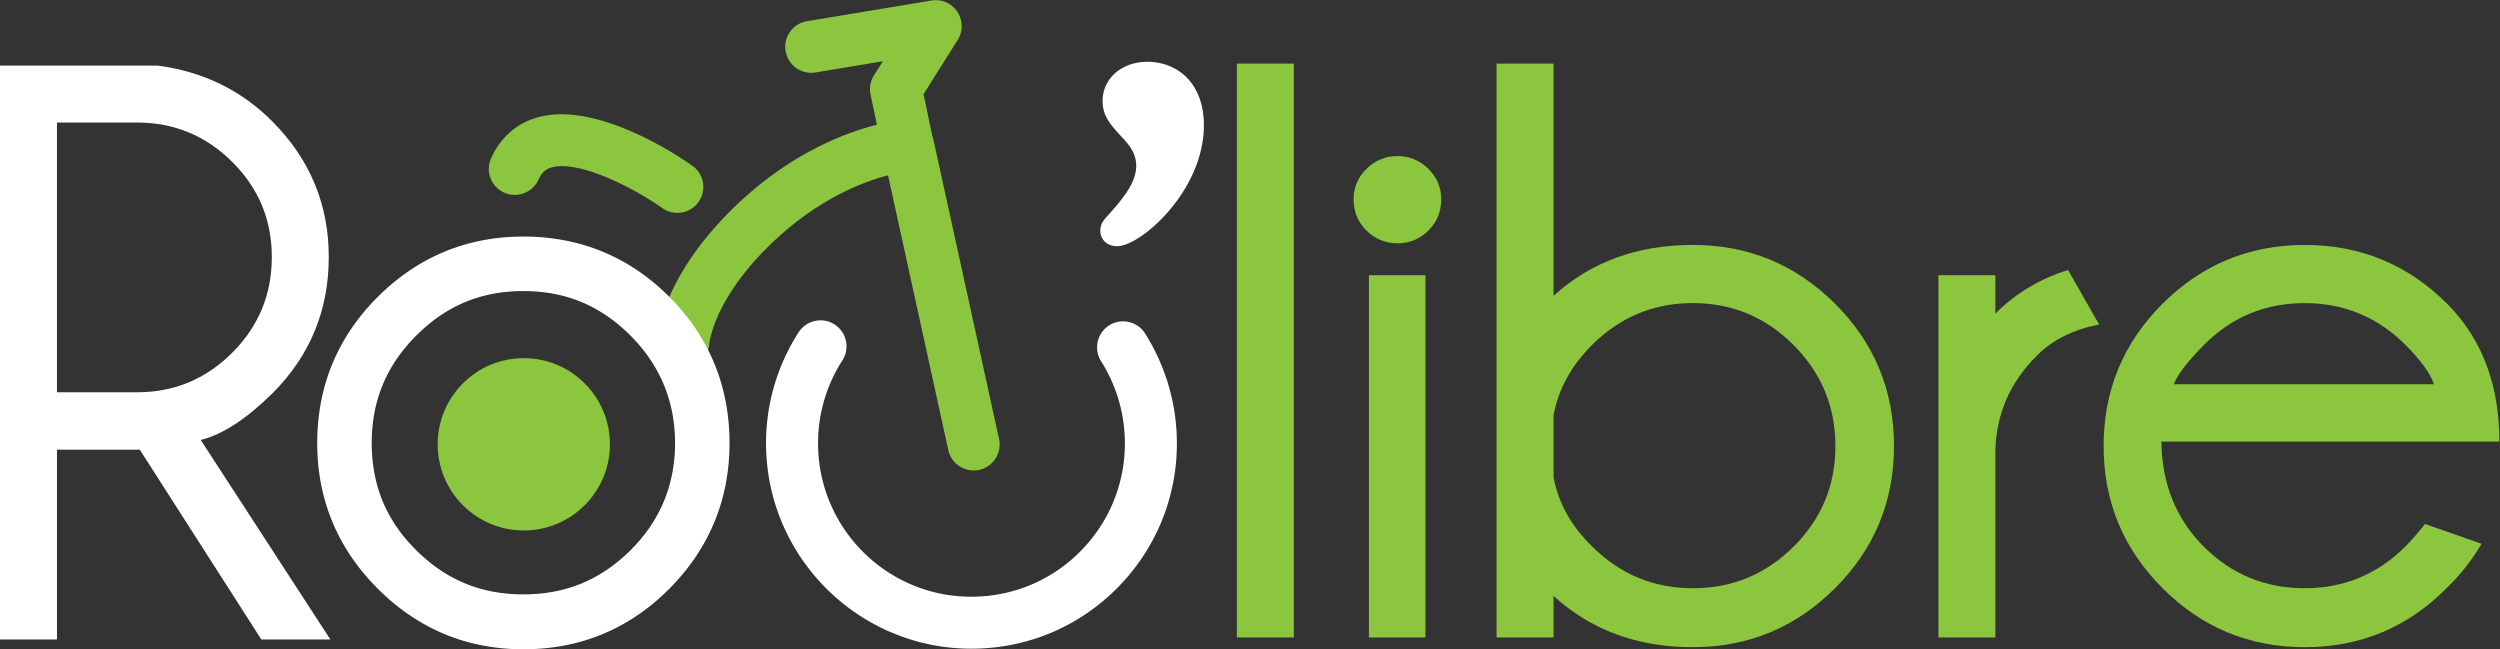
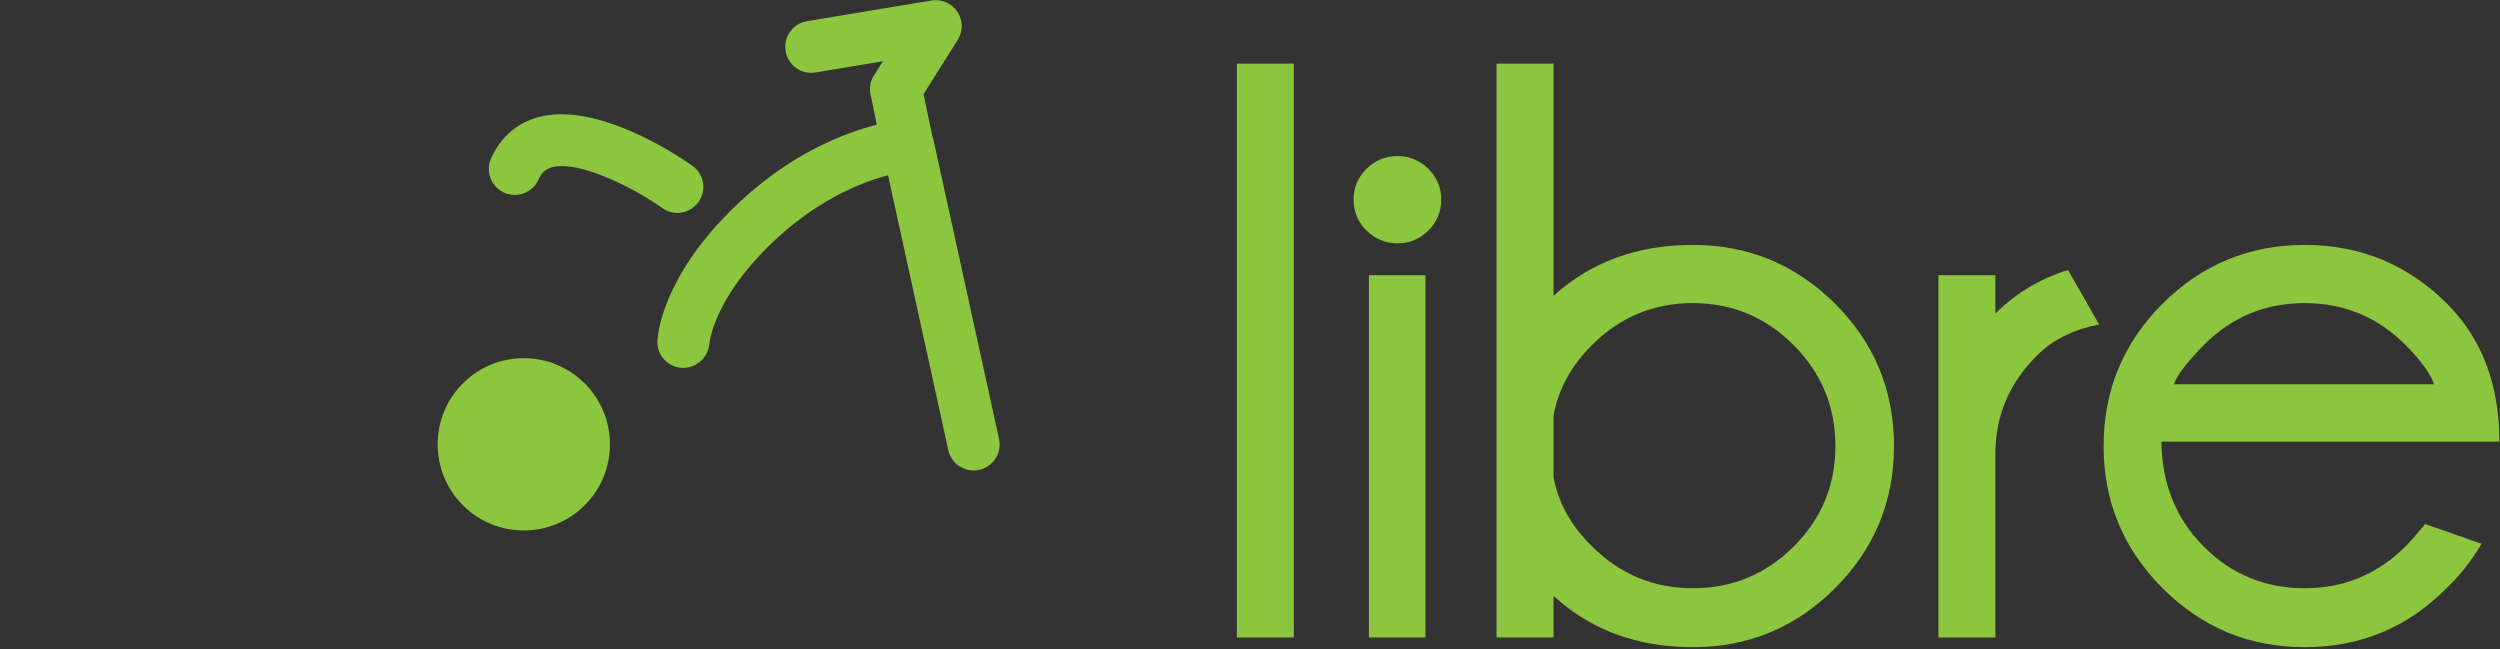
<svg xmlns="http://www.w3.org/2000/svg" width="491.916" height="127.756">
  <rect width="100%" height="100%" fill="#333333" stroke="none" />
  <defs>
    <clipPath id="a">
      <path d="M0 95.817h368.937V0H0z" />
    </clipPath>
  </defs>
  <g clip-path="url(#a)" transform="matrix(1.333 0 0 -1.333 0 127.756)">
    <path d="M147.465 31.072l-9.678 44.134c-.037.171-.097.333-.155.494l-1.304 6.243 5.035 7.996a3.833 3.833 0 0 1-3.874 5.825l-18.371-3.054a3.834 3.834 0 0 1-3.154-4.41 3.843 3.843 0 0 1 4.412-3.155l9.946 1.654-1.31-2.08a3.84 3.84 0 0 1-.508-2.83l.933-4.46c-5.191-1.314-14.236-4.806-22.924-14.074-8.846-9.44-9.431-17.009-9.47-17.84-.096-2.09 1.508-3.838 3.594-3.968 2.076-.11 3.899 1.47 4.064 3.557.005.056.522 5.658 7.408 13.006 7.377 7.868 14.864 10.783 18.977 11.85l8.888-40.53a3.834 3.834 0 1 1 7.49 1.642M99.975 64.418a3.832 3.832 0 0 1 2.228 6.958c-1.386.987-13.813 9.577-22.728 7.17-3.162-.856-5.573-2.952-6.98-6.064a3.835 3.835 0 0 1 1.919-5.072 3.841 3.841 0 0 1 5.074 1.918c.576 1.28 1.328 1.635 1.987 1.815 3.897 1.06 11.863-2.884 16.288-6.018a3.807 3.807 0 0 1 2.212-.707" fill="#8cc63f" />
-     <path d="M8.408 77.755V37.934h11.806c5.481 0 10.172 1.945 14.067 5.84 3.898 3.896 5.843 8.605 5.843 14.13 0 5.484-1.945 10.163-5.843 14.038-3.895 3.876-8.586 5.813-14.067 5.813zM20.63 29.468H8.41V1.45H0v84.71h23.256c6.707-.873 12.377-3.635 16.987-8.284 5.521-5.566 8.286-12.223 8.286-19.972 0-7.871-2.765-14.566-8.286-20.09-3.856-3.816-7.394-6.122-10.616-6.915l19.14-29.45H38.574z" fill="#fff" />
    <path d="M190.98 1.741h-8.405v84.712h8.405zM210.413 1.741h-8.344v53.474h8.344zm.423 69.183c1.271-1.253 1.904-2.755 1.904-4.501 0-1.831-.633-3.369-1.904-4.621-1.275-1.252-2.786-1.878-4.531-1.878-1.789 0-3.318.626-4.589 1.878-1.277 1.252-1.908 2.79-1.908 4.621 0 1.746.631 3.248 1.908 4.501 1.271 1.251 2.8 1.877 4.589 1.877 1.745 0 3.256-.626 4.531-1.877M229.32 34.529v-9.12c.711-3.817 2.601-7.214 5.661-10.194 4.134-4.135 9.1-6.204 14.901-6.204 5.804 0 10.762 2.047 14.875 6.143 4.12 4.094 6.17 9.04 6.17 14.845 0 5.802-2.05 10.769-6.17 14.903-4.113 4.13-9.07 6.199-14.875 6.199-5.802 0-10.767-2.068-14.9-6.2-3.06-3.06-4.95-6.518-5.663-10.372m-8.409 51.924h8.41v-34.28c5.52 5.008 12.375 7.513 20.562 7.513 8.193 0 15.181-2.891 20.99-8.672 5.802-5.784 8.703-12.79 8.703-21.015 0-8.19-2.9-15.183-8.704-20.988-5.808-5.8-12.796-8.7-20.989-8.7-8.187 0-15.042 2.524-20.563 7.569V1.74h-8.409zM309.856 47.943c-3.855-.755-6.913-2.285-9.179-4.591-3.974-3.936-6.019-8.626-6.138-14.07V1.74h-8.406v53.474h8.406V49.55c2.977 2.982 6.554 5.128 10.728 6.438zM320.892 39.119h38.386c-.474 1.51-1.862 3.438-4.17 5.783-4.134 4.132-9.103 6.199-14.899 6.199-5.85 0-10.815-2.067-14.905-6.2-2.469-2.504-3.935-4.43-4.412-5.782m-1.847-8.466c.076-6.237 2.161-11.405 6.26-15.5 4.09-4.095 9.055-6.141 14.905-6.141 5.796 0 10.765 2.068 14.899 6.203.716.715 1.673 1.806 2.86 3.28l8.344-2.922c-1.47-2.466-3.176-4.633-5.124-6.503-5.764-5.84-12.756-8.76-20.98-8.76-8.192 0-15.187 2.9-20.987 8.702-5.803 5.804-8.705 12.797-8.705 20.987 0 8.226 2.902 15.23 8.705 21.015 5.8 5.78 12.795 8.672 20.987 8.672 8.224 0 15.235-2.902 21.038-8.704 5.127-5.167 7.69-11.943 7.69-20.33zM90.033 30.257c0-7.025-5.69-12.718-12.716-12.718-7.02 0-12.712 5.693-12.712 12.718 0 7.024 5.692 12.715 12.712 12.715 7.025 0 12.716-5.691 12.716-12.715" fill="#8cc63f" />
-     <path d="M77.256 8.104c-6.24 0-11.418 2.136-15.832 6.533-4.408 4.387-6.553 9.553-6.553 15.794 0 6.244 2.145 11.432 6.557 15.86 4.417 4.432 9.594 6.586 15.828 6.586 6.23 0 11.41-2.155 15.827-6.585 4.357-4.378 6.566-9.716 6.566-15.861 0-6.143-2.207-11.457-6.56-15.794-4.418-4.397-9.596-6.533-15.833-6.533m21.553 43.908c-5.896 5.913-13.148 8.91-21.553 8.91-8.33 0-15.56-2.996-21.491-8.907-5.932-5.912-8.938-13.174-8.938-21.584 0-8.328 3.006-15.557 8.937-21.487C61.694 3.01 68.927 0 77.256 0c8.407 0 15.659 3.01 21.555 8.948 5.89 5.93 8.875 13.158 8.875 21.483 0 8.406-2.987 15.668-8.877 21.58M143.385.085C127.182.083 113.71 12.949 113.1 29.273a30.167 30.167 0 0 0 4.788 17.521 3.842 3.842 0 0 0 5.305 1.152 3.84 3.84 0 0 0 1.153-5.304 22.506 22.506 0 0 1-3.574-13.082c.467-12.477 10.949-22.276 23.473-21.783a22.49 22.49 0 0 1 15.75 7.224 22.492 22.492 0 0 1 6.033 16.247 22.627 22.627 0 0 1-3.49 11.265 3.838 3.838 0 0 0 6.483 4.11 30.322 30.322 0 0 0 4.677-15.089c.302-8.092-2.565-15.818-8.076-21.755-5.508-5.936-13-9.372-21.091-9.673a31.452 31.452 0 0 0-1.146-.021M167.72 71.367c0 1.755-.918 2.899-1.807 3.908-2.016 2.15-3.154 3.394-3.154 5.675 0 3.29 2.818 5.769 6.612 5.769 4.279 0 8.336-2.973 8.336-9.386 0-9.667-9.315-17.838-12.812-17.838-1.496 0-2.473 1.02-2.473 2.284 0 .902.337 1.417 1.132 2.272 2.468 2.76 4.166 4.948 4.166 7.316" fill="#fff" />
  </g>
</svg>